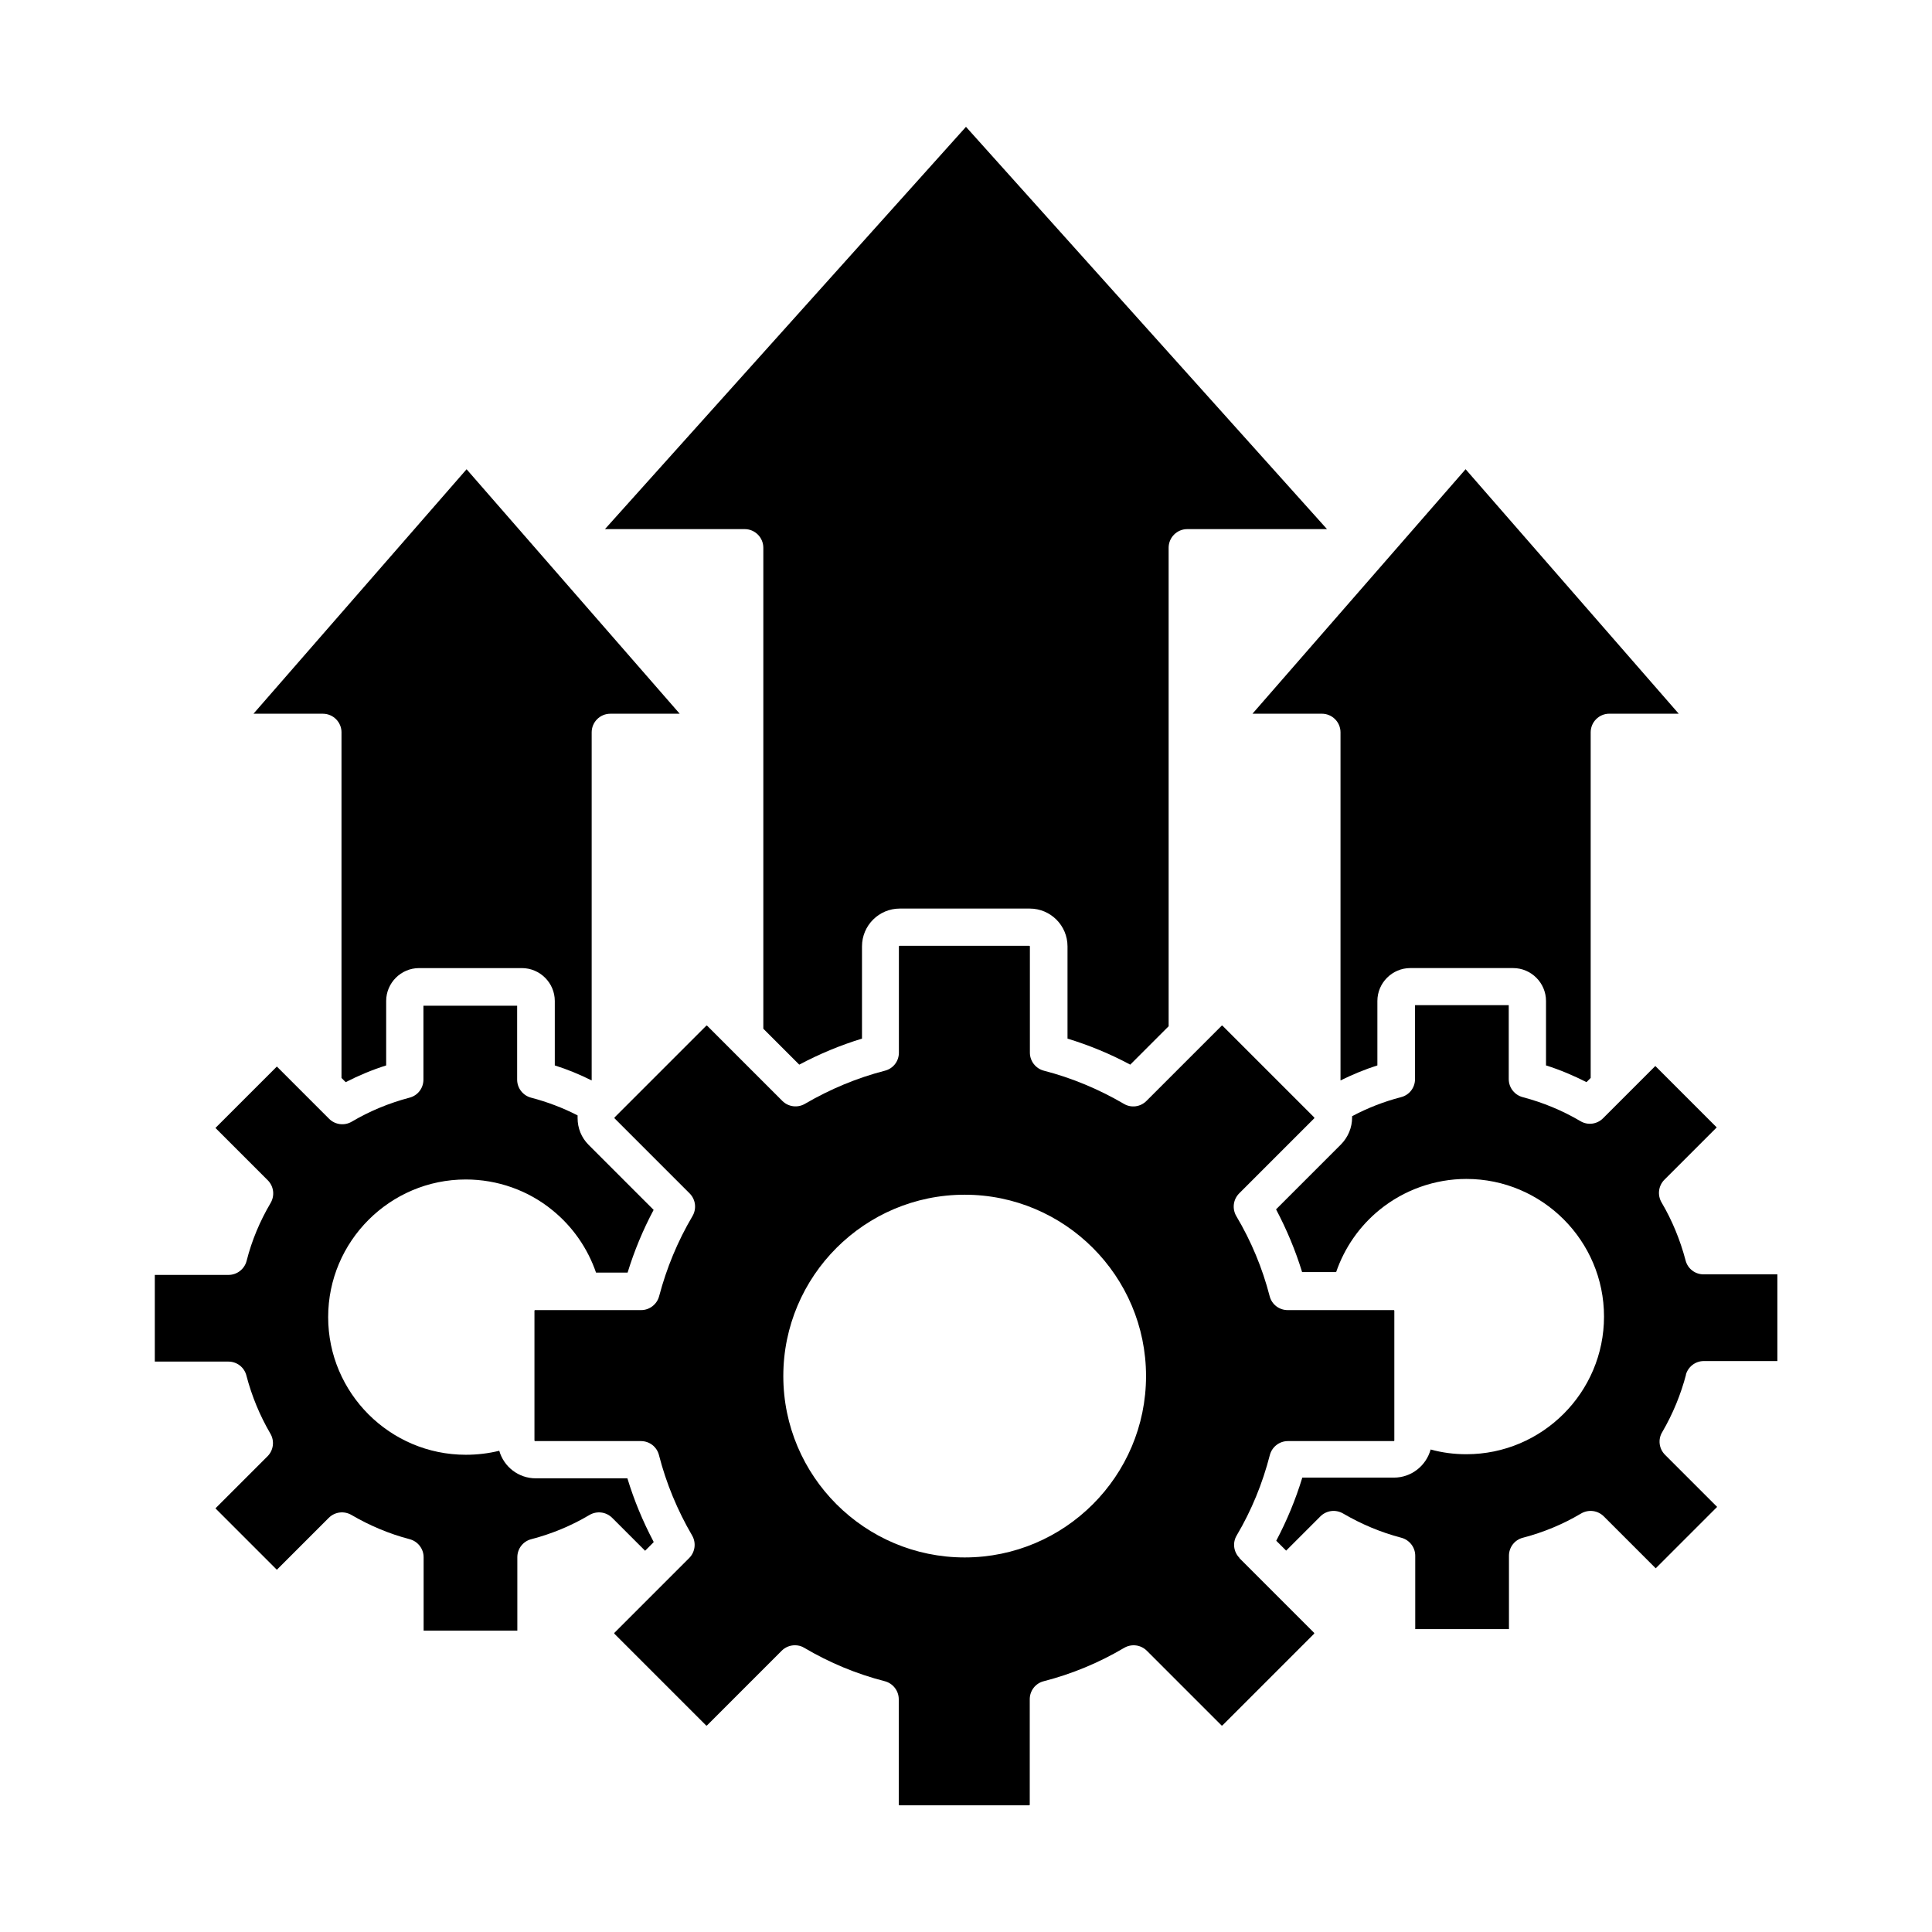
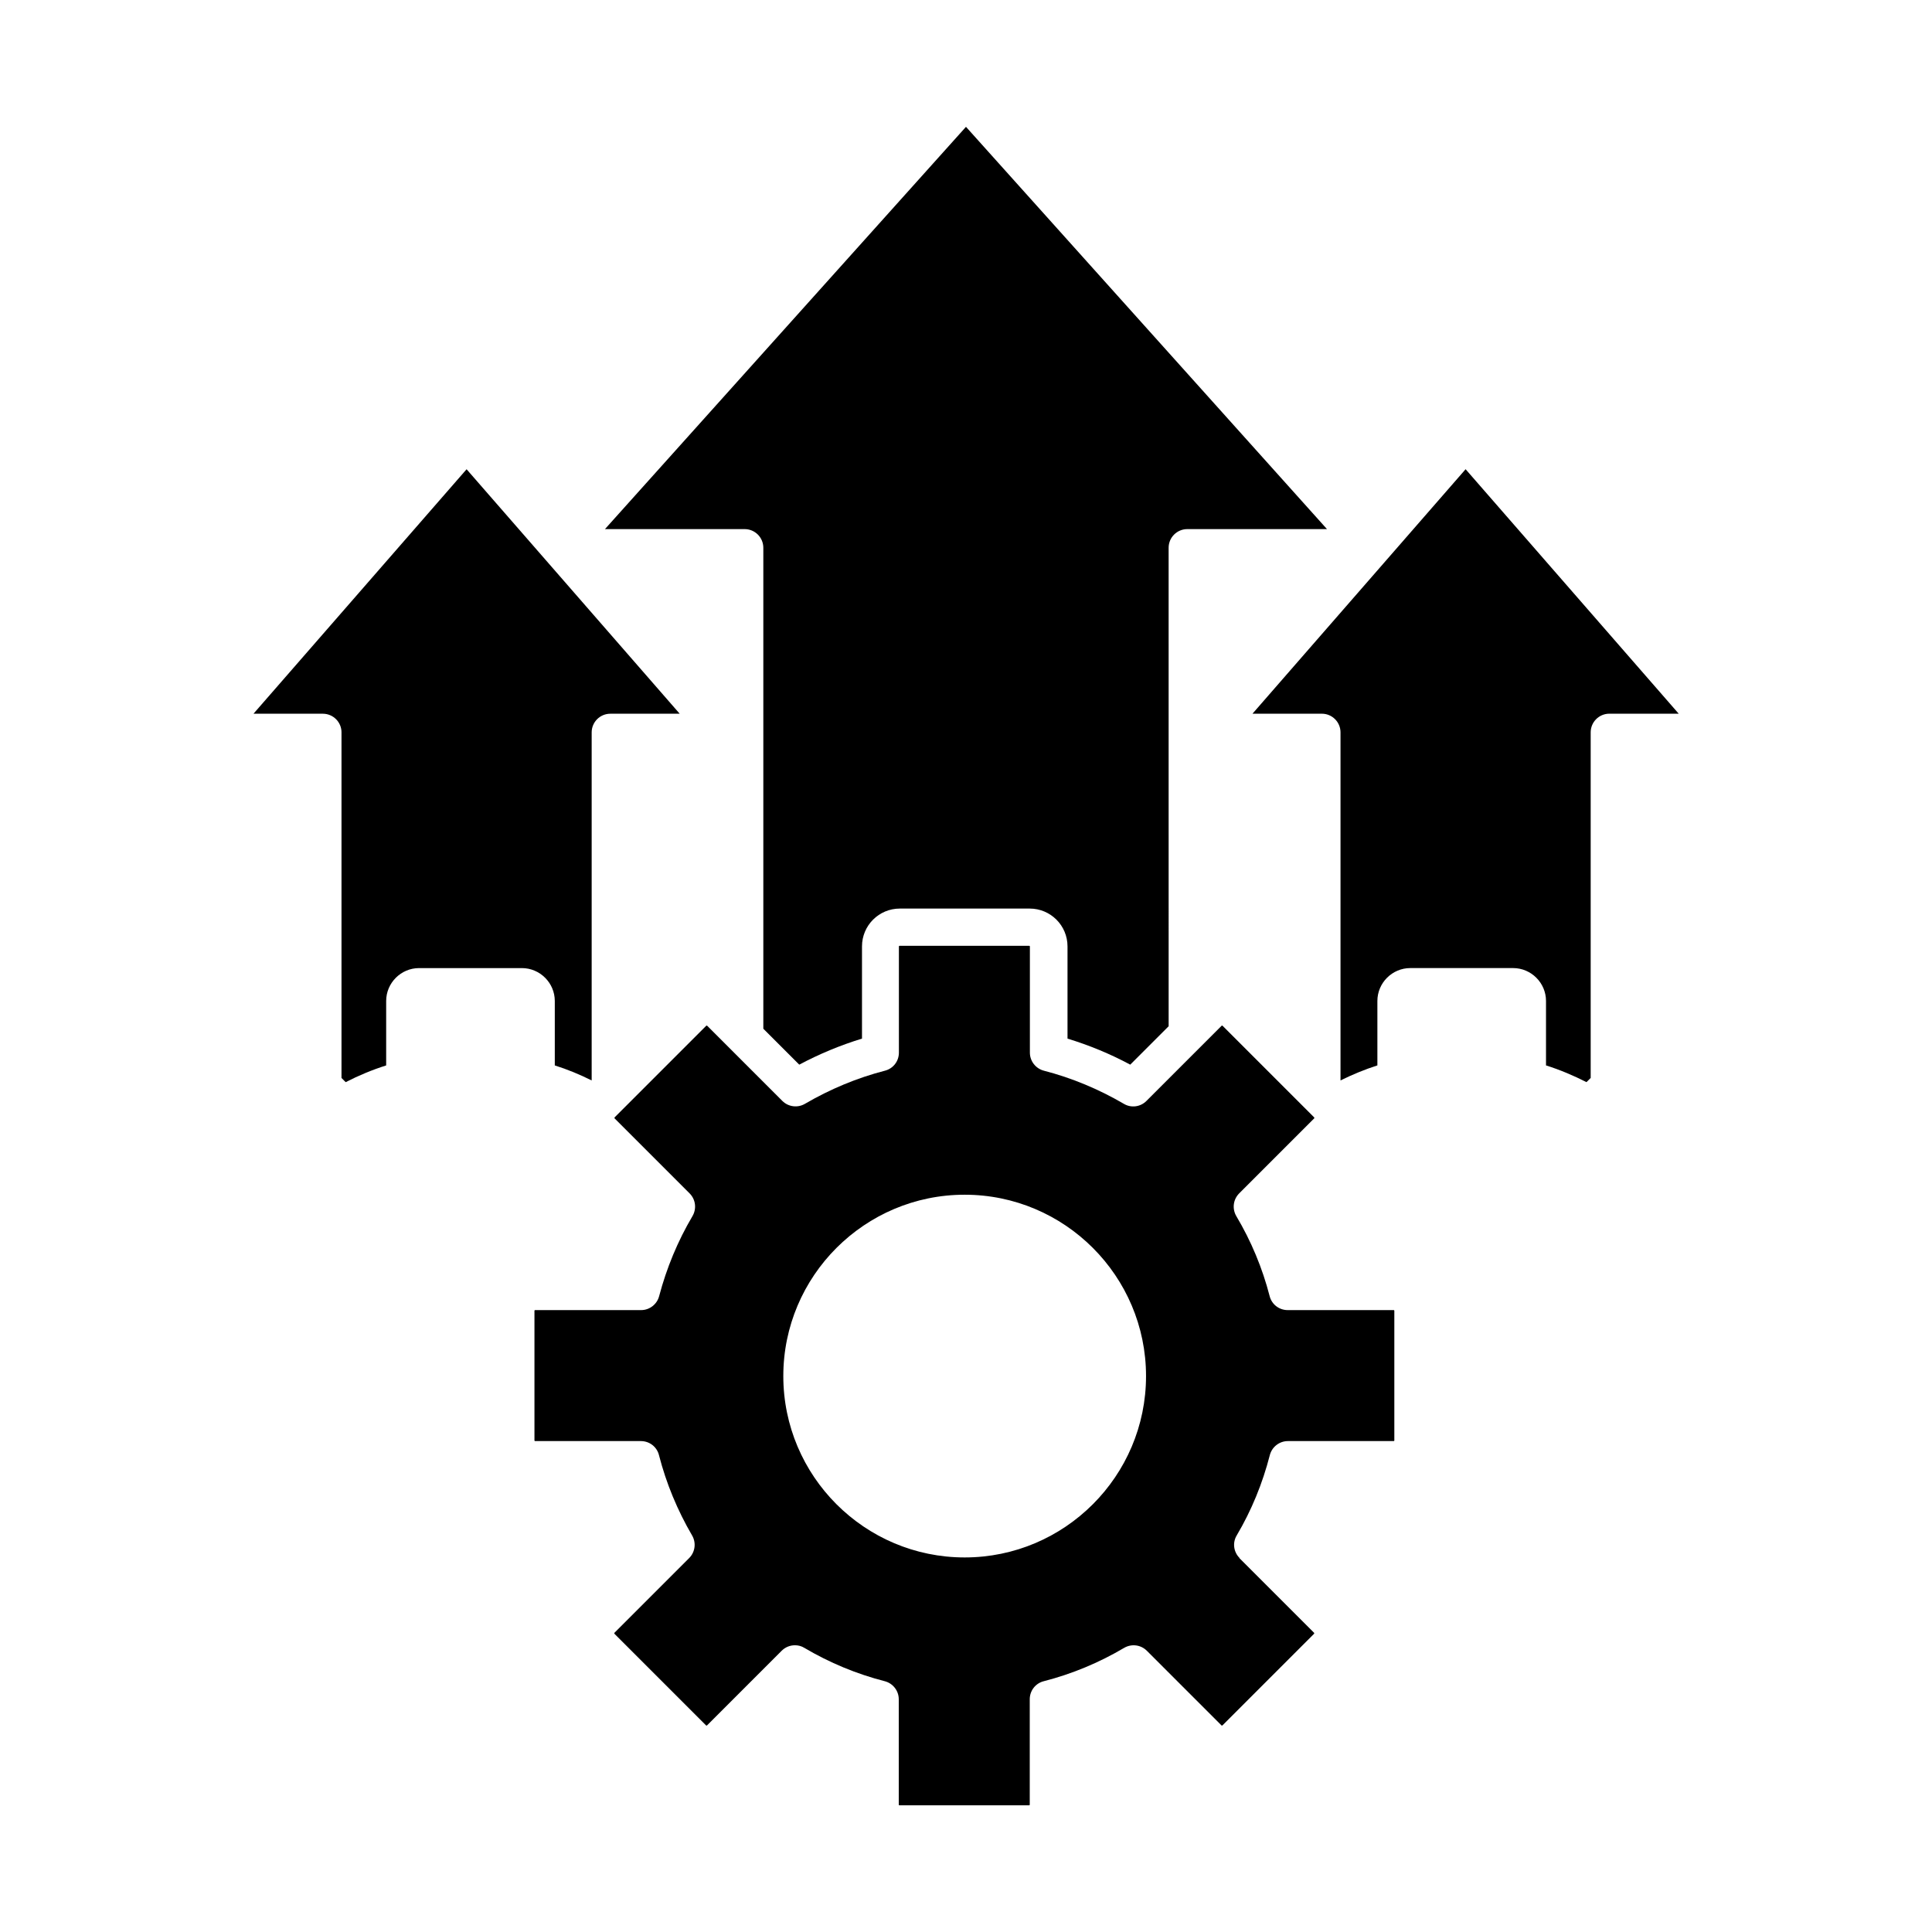
<svg xmlns="http://www.w3.org/2000/svg" fill="#000000" width="800px" height="800px" version="1.1" viewBox="144 144 512 512">
  <g>
    <path d="m494.31 333.14c2.719 0 4.938 2.215 4.938 4.938v92.246c3.176-1.562 6.449-2.922 9.773-3.981v-17.078c0-4.785 3.93-8.715 8.715-8.715h27.258c4.785 0 8.715 3.93 8.715 8.715v17.078c3.68 1.16 7.254 2.672 10.73 4.434l1.109-1.109v-91.594c0-2.719 2.215-4.938 4.938-4.938h18.391l-56.477-64.789-56.477 64.789h18.391z" />
    <path d="m472.5 556.89c-1.613-1.613-1.914-4.082-0.754-5.996 3.93-6.648 6.852-13.805 8.766-21.262 0.555-2.168 2.519-3.727 4.785-3.727h28.062s0.152-0.051 0.152-0.152v-34.41s-0.051-0.152-0.152-0.152h-28.113c-2.266 0-4.231-1.512-4.785-3.727-1.914-7.406-4.887-14.559-8.816-21.16-1.16-1.965-0.855-4.434 0.754-6.047l19.902-19.902v-0.102-0.102l-24.336-24.336s-0.152-0.051-0.203 0l-19.949 19.949c-1.613 1.613-4.082 1.914-5.996 0.754-6.648-3.879-13.754-6.852-21.16-8.766-2.168-0.555-3.727-2.519-3.727-4.785v-28.164s-0.051-0.152-0.152-0.152h-34.41s-0.152 0.051-0.152 0.152v28.164c0 2.266-1.512 4.231-3.727 4.785-7.406 1.914-14.508 4.887-21.16 8.766-1.965 1.16-4.434 0.805-5.996-0.754l-19.949-19.949s-0.152-0.051-0.203 0l-24.336 24.336v0.102 0.102l19.902 19.902c1.613 1.613 1.914 4.082 0.754 6.047-3.93 6.648-6.852 13.754-8.816 21.16-0.555 2.168-2.519 3.727-4.785 3.727h-28.113s-0.152 0.051-0.152 0.152v34.41s0.051 0.152 0.152 0.152h28.062c2.266 0 4.231 1.512 4.785 3.727 1.914 7.457 4.887 14.609 8.766 21.262 1.16 1.965 0.805 4.434-0.754 5.996l-19.844 19.844v0.102 0.102l24.336 24.336s0.152 0.051 0.203 0l19.801-19.801c0.957-0.957 2.215-1.461 3.527-1.461 0.855 0 1.715 0.203 2.519 0.707 6.648 3.93 13.805 6.902 21.262 8.816 2.168 0.555 3.727 2.519 3.727 4.785v27.961s0.051 0.152 0.152 0.152h34.41s0.152-0.051 0.152-0.152v-27.961c0-2.266 1.512-4.231 3.727-4.785 7.457-1.914 14.609-4.887 21.262-8.816 1.965-1.16 4.434-0.855 6.047 0.754l19.801 19.801h0.102 0.102l24.336-24.336v-0.102-0.102l-19.852-19.852zm-72.852-0.152c-26.5 0-48.062-21.562-48.062-48.062s21.562-48.062 48.062-48.062 48.062 21.562 48.062 48.062-21.562 48.062-48.062 48.062z" />
    <path d="m234.5 338.08v91.594l1.109 1.109c3.426-1.762 7.055-3.273 10.73-4.434v-17.078c0-4.785 3.93-8.715 8.715-8.715h27.258c4.785 0 8.715 3.93 8.715 8.715v17.078c3.375 1.059 6.648 2.418 9.773 3.981v-92.246c0-2.719 2.215-4.938 4.938-4.938h18.391l-56.477-64.789-56.477 64.789h18.391c2.719 0 4.938 2.215 4.938 4.938z" />
-     <path d="m317.17 552.5c-2.82-5.34-5.141-10.934-6.902-16.727h-24.285c-4.586 0-8.465-3.074-9.672-7.305-2.871 0.707-5.844 1.059-8.867 1.059-20.102 0-36.477-16.375-36.477-36.477 0-20.102 16.375-36.477 36.477-36.477 8.363 0 16.523 2.871 22.973 8.16 5.34 4.332 9.32 10.078 11.539 16.523h8.363c1.762-5.742 4.082-11.336 6.902-16.625l-17.23-17.23c-1.914-1.914-2.922-4.434-2.922-7.106v-0.707c-3.93-2.016-8.062-3.578-12.293-4.684-2.168-0.555-3.727-2.519-3.727-4.785v-19.598h-24.836v19.598c0 2.266-1.512 4.231-3.727 4.785-5.34 1.41-10.48 3.527-15.266 6.348-1.965 1.16-4.434 0.805-5.996-0.754l-13.855-13.855-16.273 16.273 13.855 13.855c1.613 1.613 1.914 4.082 0.754 6.047-2.82 4.785-4.988 9.926-6.348 15.316-0.555 2.168-2.519 3.727-4.785 3.727h-19.547v22.973h19.496c2.266 0 4.231 1.512 4.785 3.727 1.41 5.391 3.527 10.531 6.348 15.367 1.16 1.965 0.805 4.434-0.754 5.996l-13.805 13.805 16.273 16.273 13.754-13.754c1.613-1.613 4.082-1.914 6.047-0.754 4.836 2.82 9.977 4.988 15.367 6.398 2.168 0.555 3.727 2.519 3.727 4.785v19.445h24.836v-19.445c0-2.266 1.512-4.231 3.727-4.785 5.391-1.41 10.531-3.527 15.367-6.398 1.965-1.16 4.434-0.855 6.047 0.754l8.715 8.715 2.266-2.266z" />
    <path d="m346.29 289.16v127.46l9.523 9.523c5.289-2.82 10.883-5.141 16.625-6.902v-24.434c0-5.543 4.484-10.027 10.027-10.027h34.41c5.543 0 10.027 4.484 10.027 10.027v24.434c5.742 1.762 11.285 4.031 16.625 6.902l10.176-10.176-0.004-126.81c0-2.719 2.215-4.938 4.938-4.938h37.031l-95.672-106.61-95.676 106.61h37.031c2.719 0 4.938 2.215 4.938 4.938z" />
-     <path d="m590.74 508.42c0.555-2.168 2.519-3.727 4.785-3.727h19.496v-22.973h-19.547c-2.266 0-4.231-1.512-4.785-3.727-1.41-5.34-3.527-10.531-6.348-15.316-1.16-1.965-0.855-4.434 0.754-6.047l13.855-13.855-16.273-16.273-13.855 13.855c-1.613 1.613-4.082 1.914-5.996 0.754-4.785-2.82-9.926-4.938-15.266-6.348-2.168-0.555-3.727-2.519-3.727-4.785v-19.598h-24.836v19.598c0 2.266-1.512 4.231-3.727 4.785-4.484 1.16-8.867 2.871-12.949 5.039v0.352c0 2.672-1.059 5.188-2.922 7.106l-17.23 17.23c2.82 5.34 5.141 10.883 6.902 16.625h9.02c2.215-6.449 6.195-12.191 11.539-16.523 6.449-5.238 14.609-8.16 22.973-8.16 20.102 0 36.477 16.375 36.477 36.477s-16.375 36.477-36.477 36.477c-3.223 0-6.398-0.402-9.473-1.258-1.16 4.281-5.09 7.457-9.723 7.457h-24.285c-1.762 5.793-4.082 11.387-6.902 16.727l2.621 2.621 9.07-9.07c1.613-1.613 4.082-1.914 6.047-0.754 4.836 2.82 9.977 4.988 15.367 6.398 2.168 0.555 3.727 2.519 3.727 4.785v19.445h24.836v-19.445c0-2.266 1.512-4.231 3.727-4.785 5.391-1.41 10.531-3.527 15.367-6.398 1.965-1.16 4.434-0.855 6.047 0.754l13.754 13.754 16.273-16.273-13.805-13.805c-1.613-1.613-1.914-4.082-0.754-5.996 2.82-4.836 4.938-9.977 6.348-15.367z" />
  </g>
</svg>